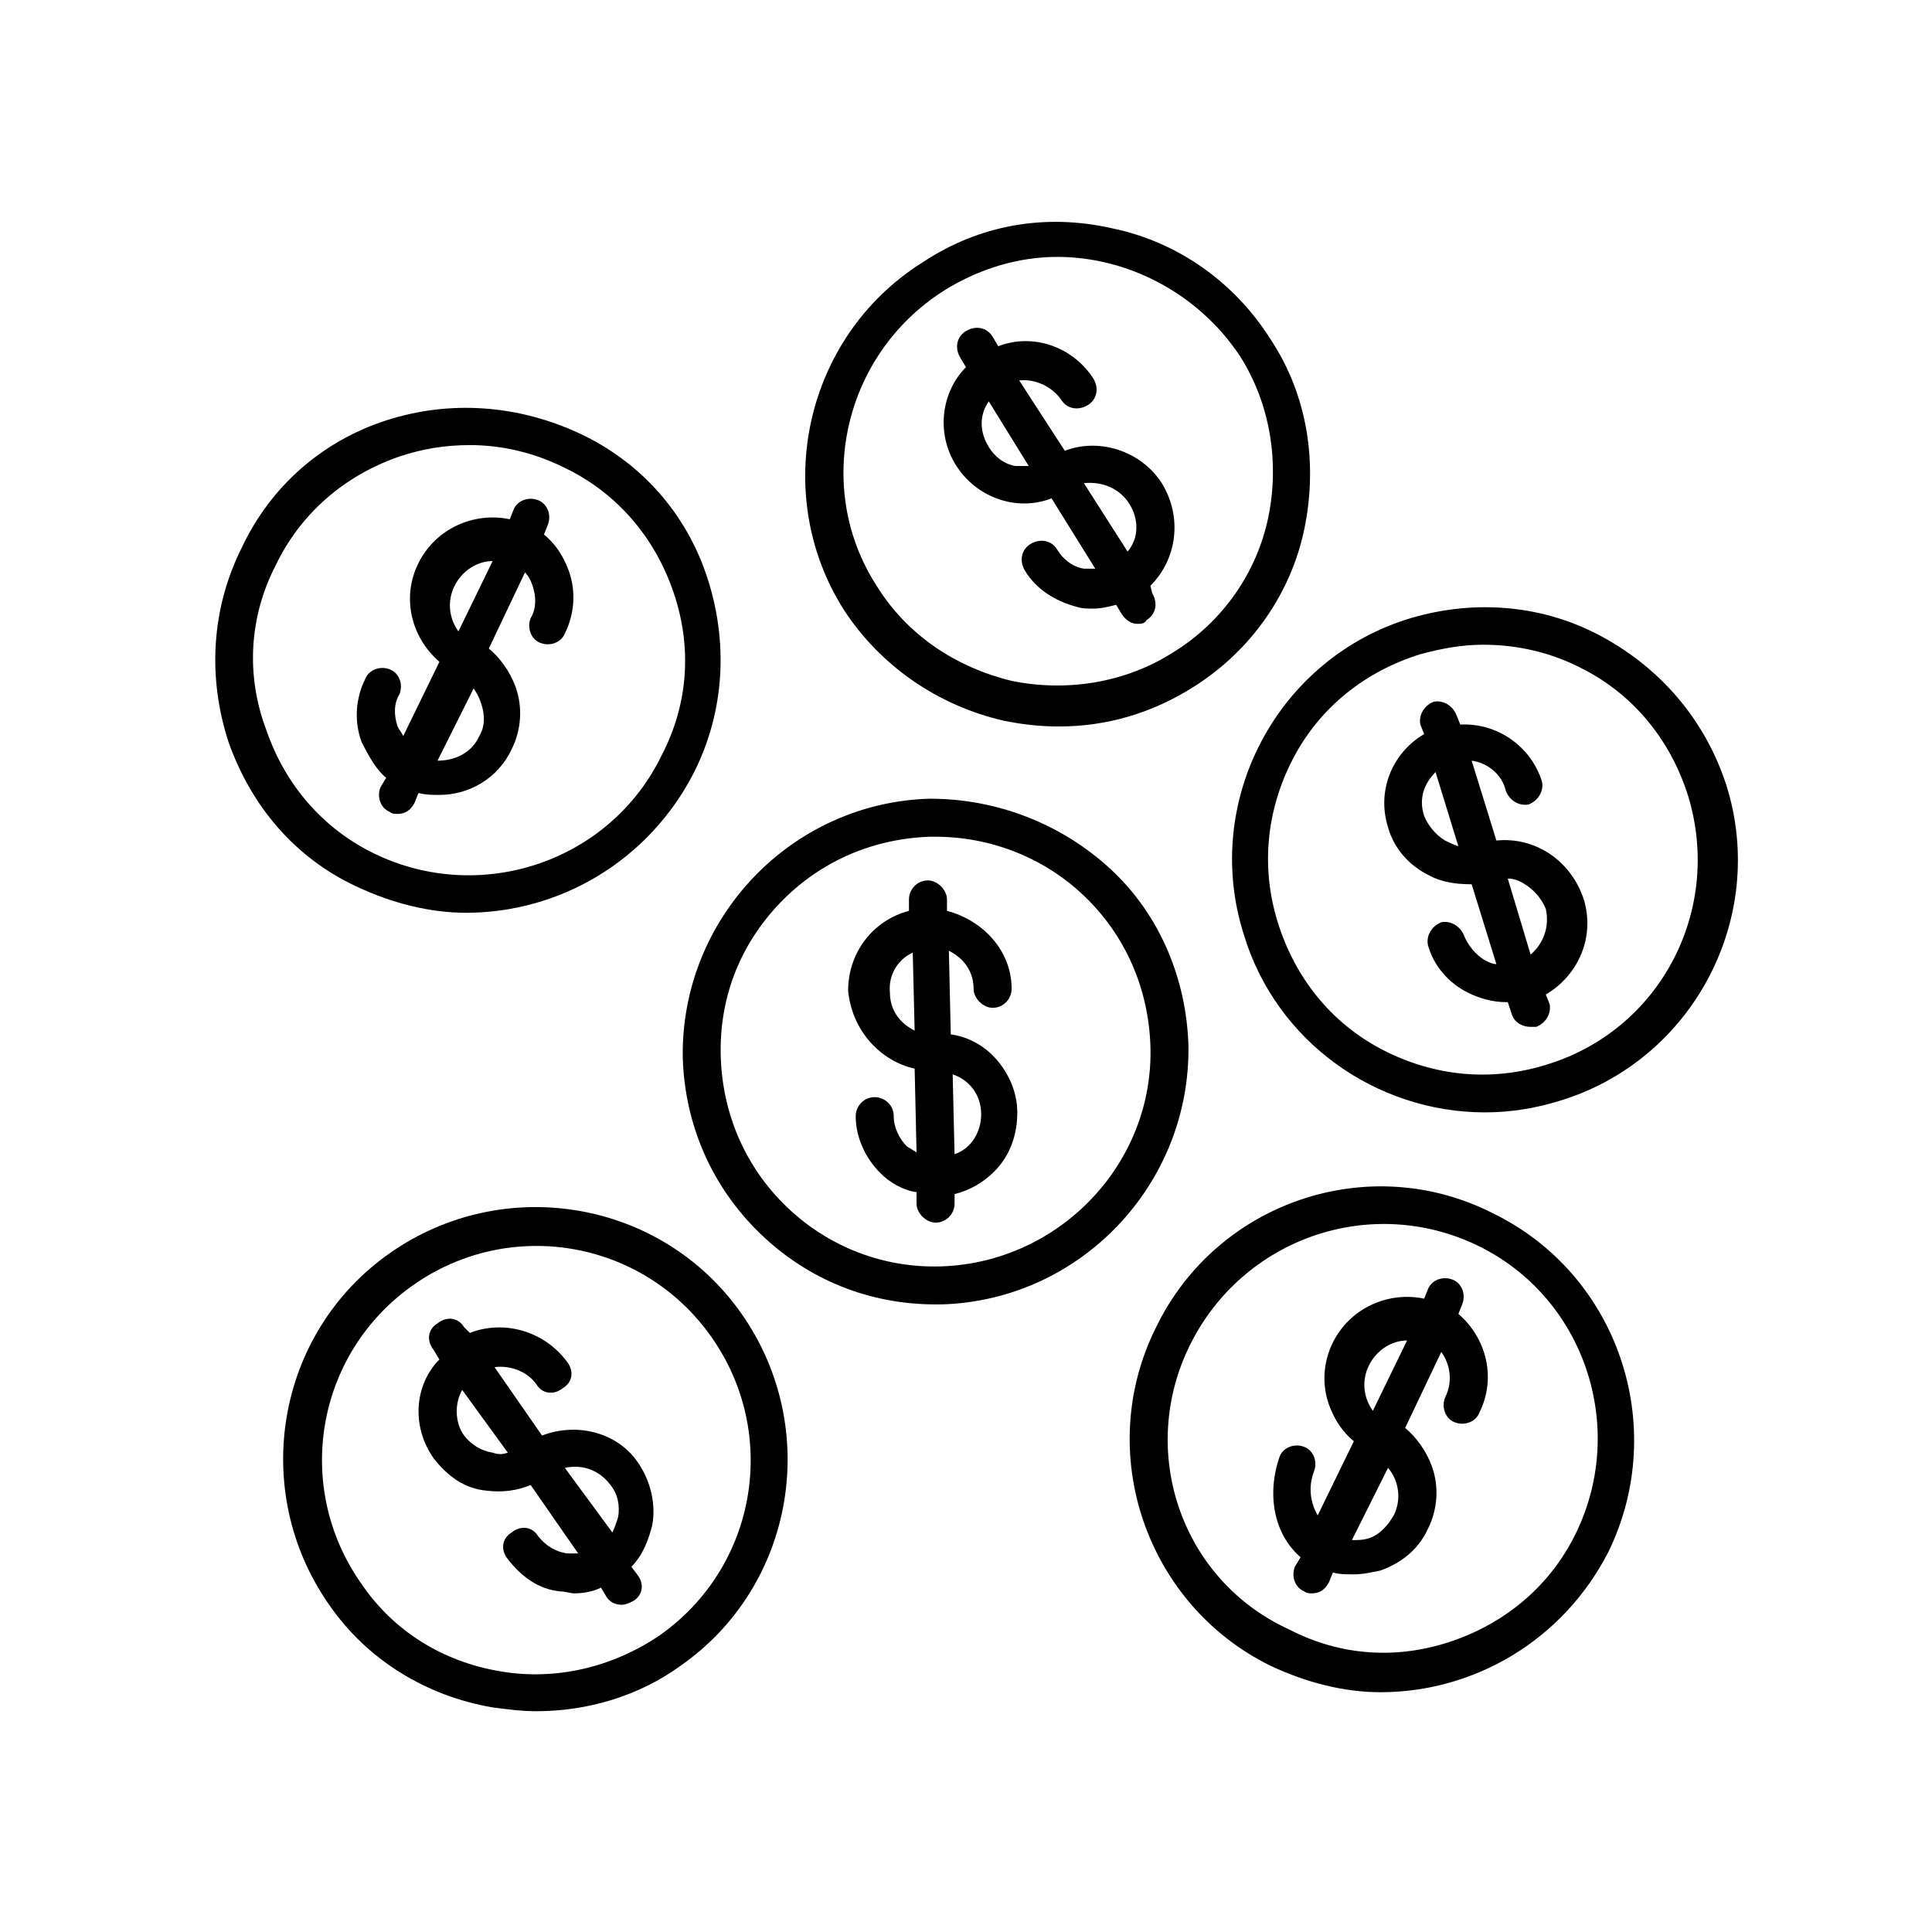
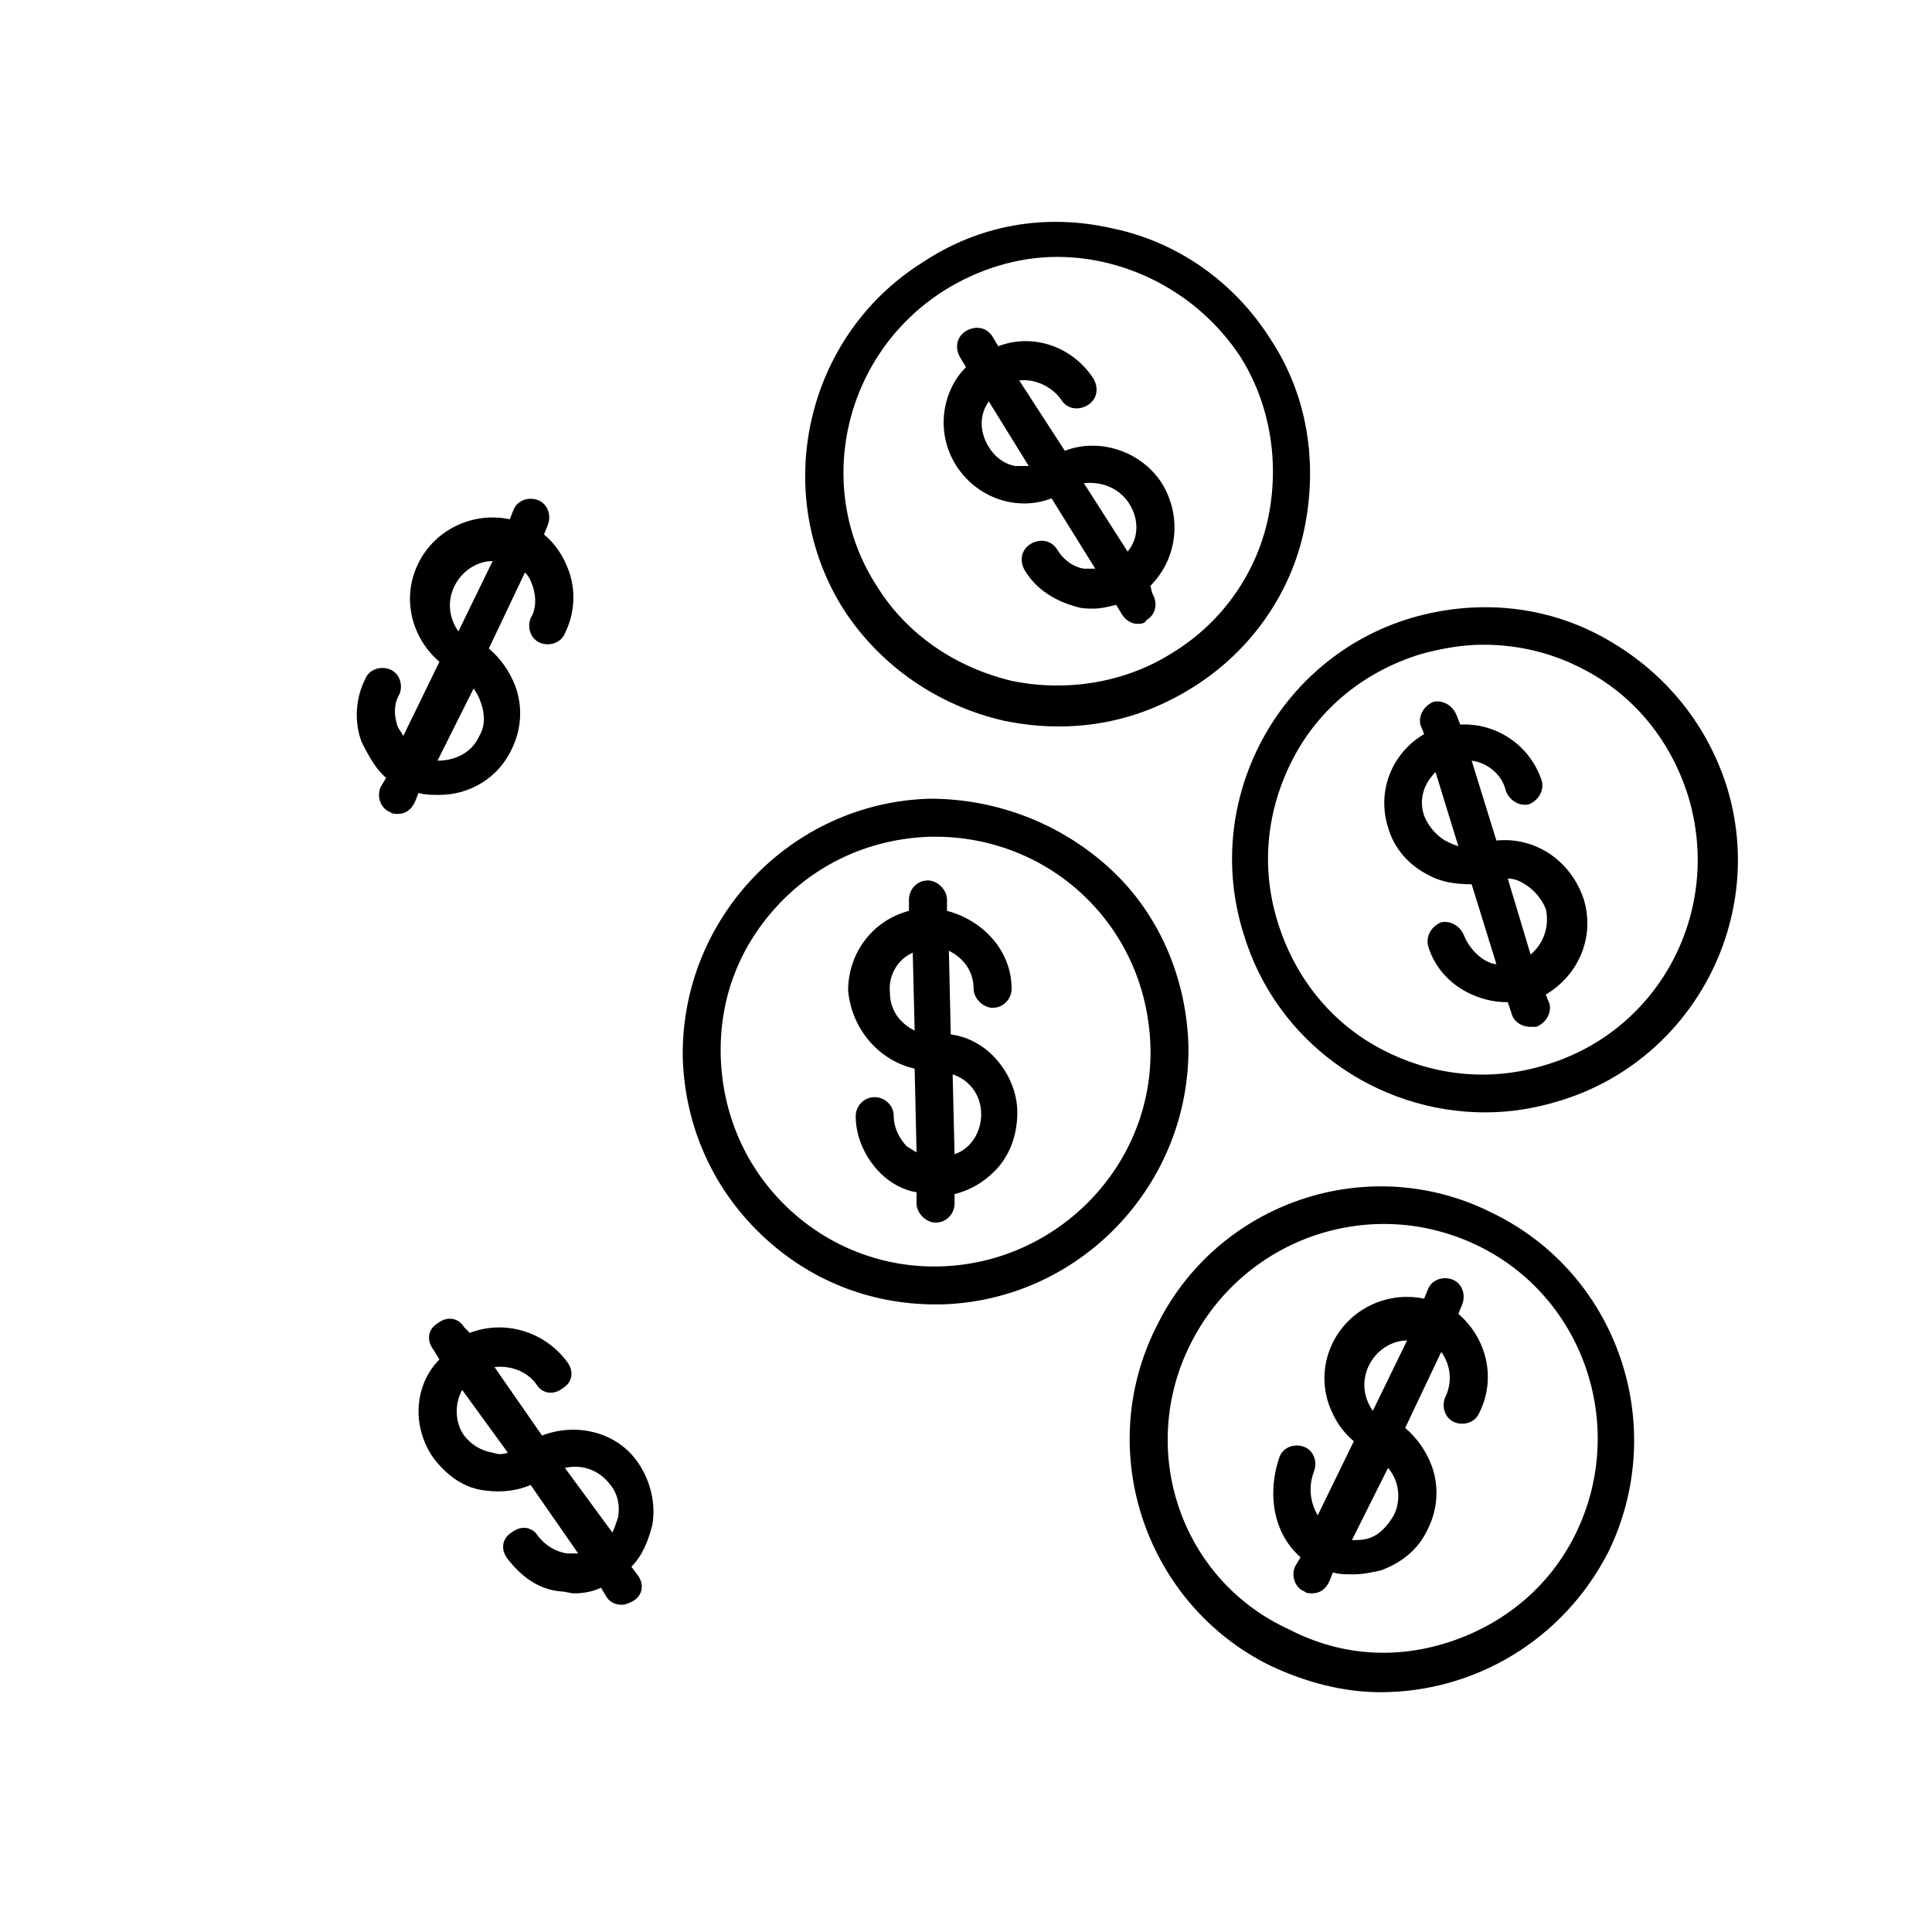
<svg xmlns="http://www.w3.org/2000/svg" fill="#000000" width="800px" height="800px" version="1.1" viewBox="144 144 512 512">
  <g>
-     <path d="m247.34 476.07c-30.23 21.16-37.281 62.977-16.121 93.203 10.078 14.609 25.695 24.184 43.328 27.207 4.031 0.504 7.559 1.008 11.586 1.008 13.602 0 27.207-4.031 38.289-12.09 30.23-21.16 37.281-62.977 16.121-93.203-21.156-30.23-62.973-37.285-93.203-16.125zm71.543 101.27c-12.594 8.566-27.711 12.09-42.32 9.574-15.113-2.519-28.215-10.578-36.777-23.176-18.137-25.695-12.09-60.961 13.602-79.098 25.695-18.137 60.961-12.09 79.098 13.602 18.137 25.695 12.09 60.961-13.602 79.098z" />
    <path d="m287.65 524.44-12.594-18.137c4.031-0.504 8.566 1.008 11.082 4.535 1.512 2.519 4.535 3.023 7.055 1.008 2.519-1.512 3.023-4.535 1.008-7.055-6.047-8.062-16.625-11.082-25.695-7.559l-1.512-1.512c-1.512-2.519-4.535-3.023-7.055-1.008-2.519 1.512-3.023 4.535-1.008 7.055l1.512 2.519c-6.547 6.547-7.555 17.633-1.508 26.195 3.527 4.535 8.062 8.062 14.105 8.566 4.031 0.504 8.062 0 11.586-1.512l12.594 18.137h-3.023c-3.023-0.504-5.543-2.016-7.559-4.535-1.512-2.519-4.535-3.023-7.055-1.008-2.519 1.512-3.023 4.535-1.008 7.055 3.527 4.535 8.062 8.062 14.105 8.566 1.008 0 2.519 0.504 3.527 0.504 2.519 0 5.039-0.504 7.055-1.512l1.512 2.519c1.008 1.512 2.519 2.016 4.031 2.016 1.008 0 2.016-0.504 3.023-1.008 2.519-1.512 3.023-4.535 1.008-7.055l-1.512-2.016c3.023-3.023 4.535-7.055 5.543-11.082 1.008-5.543-0.504-11.586-3.527-16.121-5.539-8.566-16.621-11.086-25.691-7.559zm-13.098 4.531c-3.023-0.504-5.543-2.016-7.559-4.535-2.519-3.527-2.519-8.566-0.504-12.09l12.09 16.625c-1.508 0.504-2.516 0.504-4.027 0zm19.145 4.031c4.535-1.008 9.07 0.504 12.09 4.535 2.016 2.519 2.519 5.543 2.016 8.566-0.504 1.512-1.008 3.023-1.512 4.031z" />
    <path d="m345.59 471.04c12.594 12.09 28.719 18.641 46.352 18.641h1.512c36.777-1.008 66-31.738 65.496-68.52-0.504-17.633-7.559-34.762-20.656-46.855-13.098-12.09-30.23-18.641-47.863-18.641-36.777 1.008-66 31.738-65.496 68.52 0.504 17.637 7.559 34.262 20.656 46.855zm5.039-87.664c10.578-11.082 24.688-17.129 39.801-17.633h1.512c14.609 0 28.719 5.543 39.297 15.617 11.082 10.578 17.129 24.688 17.633 39.801 1.008 31.234-24.184 57.434-55.418 58.441-15.113 0.504-29.727-5.039-40.809-15.617s-17.129-24.688-17.633-39.801c-0.504-15.617 5.039-29.723 15.617-40.809z" />
    <path d="m386.39 427.2 0.504 22.168c-1.008-0.504-1.512-1.008-2.519-1.512-2.016-2.016-3.527-5.039-3.527-8.062s-2.519-5.039-5.039-5.039c-3.023 0-5.039 2.519-5.039 5.039 0 5.543 2.519 11.082 6.551 15.113 2.519 2.519 6.047 4.535 9.574 5.039v3.023c0 2.519 2.519 5.039 5.039 5.039 3.023 0 5.039-2.519 5.039-5.039v-2.519c4.031-1.008 7.559-3.023 10.578-6.047 4.031-4.031 6.047-9.574 6.047-15.617 0-5.543-2.519-11.082-6.551-15.113-3.023-3.023-7.055-5.039-11.082-5.543l-0.504-22.168c4.031 2.016 6.551 5.543 6.551 10.078 0 2.519 2.519 5.039 5.039 5.039 3.023 0 5.039-2.519 5.039-5.039 0-10.078-7.559-18.137-17.129-20.656v-3.023c0-2.519-2.519-5.039-5.039-5.039-3.023 0-5.039 2.519-5.039 5.039v3.023c-9.574 2.519-16.121 11.082-16.121 21.16 1.004 10.582 8.562 18.641 17.629 20.656zm17.633 12.094c0 4.535-2.519 9.07-7.055 10.578l-0.504-21.16c4.539 1.512 7.559 5.543 7.559 10.582zm-18.137-42.824 0.504 20.656c-4.031-2.016-6.551-5.543-6.551-10.078-0.5-5.035 2.519-9.066 6.047-10.578z" />
    <path d="m480.61 585.4c9.574 4.535 19.648 7.055 29.223 7.055 24.688 0 48.367-13.602 60.457-37.281 16.121-33.25 2.519-73.555-30.73-89.68-32.754-16.629-73.059-3.023-89.18 30.227-16.625 33.25-2.519 73.555 30.23 89.68zm-21.16-85.145c14.105-28.215 47.863-39.801 76.074-26.199 28.215 13.602 39.801 47.863 26.199 76.074-6.551 13.602-18.137 23.68-32.746 28.719-14.609 5.039-29.727 4.031-43.328-3.023-28.719-13.098-40.309-47.359-26.199-75.57z" />
    <path d="m488.67 556.68-1.512 2.519c-1.008 2.519 0 5.543 2.519 6.551 0.504 0.504 1.512 0.504 2.016 0.504 2.016 0 3.527-1.008 4.535-3.023l1.008-2.519c1.512 0.504 3.527 0.504 5.543 0.504 2.519 0 4.535-0.504 7.055-1.008 5.543-2.016 10.078-5.543 12.594-11.082 2.519-5.039 3.023-11.082 1.008-16.625-1.512-4.031-4.031-7.559-7.055-10.078l9.574-20.152c2.519 3.527 3.023 8.062 1.008 12.09-1.008 2.519 0 5.543 2.519 6.551 2.519 1.008 5.543 0 6.551-2.519 4.535-9.07 2.016-19.648-5.543-26.199l1.008-2.519c1.008-2.519 0-5.543-2.519-6.551-2.519-1.008-5.543 0-6.551 2.519l-1.008 2.519c-9.574-2.016-19.648 2.519-24.184 11.586-2.519 5.039-3.023 11.082-1.008 16.625 1.512 4.031 3.527 7.055 6.551 9.574l-9.574 19.648c-2.016-3.527-2.519-7.559-1.008-11.586 1.008-2.519 0-5.543-2.519-6.551-2.519-1.008-5.543 0-6.551 2.519-3.523 10.078-1.508 20.656 5.543 26.703zm24.688-11.086c-1.512 2.519-3.527 5.039-6.551 6.047-1.512 0.504-3.023 0.504-4.535 0.504l9.574-19.145c3.023 3.527 3.527 8.566 1.512 12.594zm-6.551-39.801c2.016-4.031 6.047-6.551 10.078-6.551l-9.07 18.641c-2.519-3.523-3.023-8.059-1.008-12.09z" />
-     <path d="m238.28 378.84c9.574 4.535 19.648 7.055 29.223 7.055 24.688 0 48.367-13.602 60.457-37.281 8.062-16.121 9.07-34.258 3.527-51.387-5.543-17.129-17.633-30.73-33.754-38.289-16.121-7.559-34.258-9.07-51.387-3.527-17.129 5.543-30.73 17.633-38.289 33.754-8.062 16.121-9.07 34.258-3.527 51.387 6.039 17.129 17.625 30.73 33.75 38.289zm-21.16-85.145c6.551-13.602 18.137-23.68 32.746-28.719 6.047-2.016 12.09-3.023 18.641-3.023 8.566 0 17.129 2.016 25.191 6.047 13.602 6.551 23.68 18.137 28.719 32.746 5.039 14.609 4.031 29.727-3.023 43.328-13.602 28.215-47.863 39.801-76.074 26.199-13.602-6.551-23.68-18.137-28.719-32.746-5.543-14.613-4.535-30.23 2.519-43.832z" />
    <path d="m246.34 350.12-1.512 2.519c-1.008 2.519 0 5.543 2.519 6.551 0.504 0.504 1.512 0.504 2.016 0.504 2.016 0 3.527-1.008 4.535-3.023l1.008-2.519c2.016 0.504 3.527 0.504 5.543 0.504 8.062 0 15.617-4.535 19.145-12.09 2.519-5.039 3.023-11.082 1.008-16.625-1.512-4.031-4.031-7.559-7.055-10.078l9.574-20.152c1.008 1.008 1.512 2.016 2.016 3.527 1.008 3.023 1.008 6.047-0.504 8.566-1.008 2.519 0 5.543 2.519 6.551 2.519 1.008 5.543 0 6.551-2.519 2.519-5.039 3.023-11.082 1.008-16.625-1.512-4.031-3.527-7.055-6.551-9.574l1.008-2.519c1.008-2.519 0-5.543-2.519-6.551-2.519-1.008-5.543 0-6.551 2.519l-1.008 2.519c-9.574-2.016-19.648 2.519-24.184 11.586-4.535 9.07-2.016 19.648 5.543 26.199l-9.574 19.648c-0.504-1.008-1.008-1.512-1.512-2.519-1.008-3.023-1.008-6.047 0.504-8.566 1.008-2.519 0-5.543-2.519-6.551-2.519-1.008-5.543 0-6.551 2.519-2.519 5.039-3.023 11.082-1.008 16.625 2.016 4.031 4.031 7.559 6.551 9.574zm25.191-19.648c1.008 3.023 1.008 6.047-0.504 8.566-2.016 4.535-6.551 6.551-11.082 6.551l9.574-19.145c1.004 1.508 1.508 2.516 2.012 4.027zm-7.055-31.234c2.016-4.031 6.047-6.551 10.078-6.551l-9.07 18.641c-2.519-3.527-3.023-8.062-1.008-12.09z" />
    <path d="m410.07 335.01c5.039 1.008 9.574 1.512 14.609 1.512 12.594 0 24.688-3.527 35.77-10.578 15.113-9.574 25.695-24.688 29.223-41.816 3.527-17.129 1.008-35.266-9.07-50.383-9.574-15.113-24.688-25.695-41.816-29.223-17.633-4.031-35.266-1.008-50.383 9.07-31.234 19.648-40.305 61.465-20.656 92.195 9.578 14.613 24.691 25.191 42.324 29.223zm-16.121-113.86c9.574-6.047 20.152-9.07 30.23-9.07 18.641 0 37.281 9.574 48.367 26.199 8.062 12.594 10.578 28.215 7.559 42.824-3.023 14.609-12.09 27.711-25.191 35.77-12.594 8.062-28.215 10.578-42.824 7.559-14.609-3.527-27.711-12.09-35.77-25.191-16.629-25.691-9.074-60.957 17.629-78.09z" />
    <path d="m397.48 267.5c5.543 8.566 16.121 12.09 25.191 8.566l11.586 18.641h-3.023c-3.023-0.504-5.543-2.519-7.055-5.039-1.512-2.519-4.535-3.023-7.055-1.512-2.519 1.512-3.023 4.535-1.512 7.055 3.023 5.039 8.062 8.062 13.602 9.574 1.512 0.504 3.023 0.504 4.535 0.504 2.016 0 4.031-0.504 6.047-1.008l1.512 2.519c1.008 1.512 2.519 2.519 4.031 2.519 1.008 0 2.016 0 2.519-1.008 2.519-1.512 3.023-4.535 1.512-7.055l-0.504-2.016c7.055-7.055 8.566-18.137 3.023-27.207-5.543-8.566-16.625-12.09-25.695-8.566l-12.09-18.641c4.031-0.504 8.566 1.512 11.082 5.039 1.512 2.519 4.535 3.023 7.055 1.512 2.519-1.512 3.023-4.535 1.512-7.055-5.543-8.566-16.121-12.09-25.191-8.566l-1.512-2.519c-1.512-2.519-4.535-3.023-7.055-1.512-2.519 1.512-3.023 4.535-1.512 7.055l1.512 2.519c-6.547 6.551-8.059 17.637-2.516 26.199zm45.844 10.078c2.519 4.031 2.519 9.07-0.504 12.594l-11.586-18.137c5.039-0.504 9.574 1.512 12.09 5.543zm-26.699-10.078h-3.527c-3.023-0.504-5.543-2.519-7.055-5.039-2.519-4.031-2.519-8.566 0-12.09z" />
    <path d="m568.77 312.84c-15.617-8.566-33.754-10.078-50.883-5.039-35.266 10.578-55.418 48.367-44.336 83.633 8.566 28.719 35.266 47.359 63.984 47.359 6.551 0 13.098-1.008 19.648-3.023 35.266-10.578 55.418-48.367 44.336-83.633-5.543-17.129-17.129-30.734-32.75-39.297zm-15.113 113.36c-14.609 4.535-29.727 3.023-43.328-4.031-13.602-7.055-23.176-19.145-27.711-33.754s-3.023-29.727 4.031-43.328c7.055-13.602 19.145-23.176 33.754-27.711 5.543-1.512 11.082-2.519 16.625-2.519 9.07 0 18.137 2.016 26.703 6.551 13.602 7.055 23.176 19.145 27.711 33.754 9.07 30.23-7.555 61.973-37.785 71.039z" />
    <path d="m540.56 366.75-6.551-21.16c4.031 0.504 8.062 3.527 9.07 8.062 1.008 2.519 3.527 4.031 6.047 3.527 2.519-1.008 4.031-3.527 3.527-6.047-3.023-9.574-12.09-15.617-21.664-15.113l-1.008-2.519c-1.008-2.519-3.527-4.031-6.047-3.527-2.519 1.008-4.031 3.527-3.527 6.047l1.008 2.519c-8.566 5.039-12.594 15.113-9.574 24.688 1.512 5.543 5.543 10.078 10.578 12.594 3.527 2.016 7.559 2.519 11.586 2.519l6.551 21.16c-1.008 0-2.016-0.504-3.023-1.008-2.519-1.512-4.535-4.031-5.543-6.551-1.008-2.519-3.527-4.031-6.047-3.527-2.519 1.008-4.031 3.527-3.527 6.047 1.512 5.543 5.543 10.078 10.578 12.594 3.023 1.512 6.551 2.519 10.078 2.519h0.504l1.008 3.023c0.504 2.016 2.519 3.527 5.039 3.527h1.512c2.519-1.008 4.031-3.527 3.527-6.047l-1.008-2.519c8.566-5.039 13.098-15.113 10.078-25.191-3.523-10.578-13.098-16.625-23.172-15.617zm-13.605 0c-2.519-1.512-4.535-4.031-5.543-6.551-1.512-4.535 0-8.566 3.023-11.586l6.047 19.648c-1.512-0.504-2.519-1.008-3.527-1.512zm22.672 30.23-6.047-20.152c1.512 0 3.023 0.504 4.535 1.512 2.519 1.512 4.535 4.031 5.543 6.551 1.008 4.531-0.504 9.066-4.031 12.09z" />
  </g>
</svg>